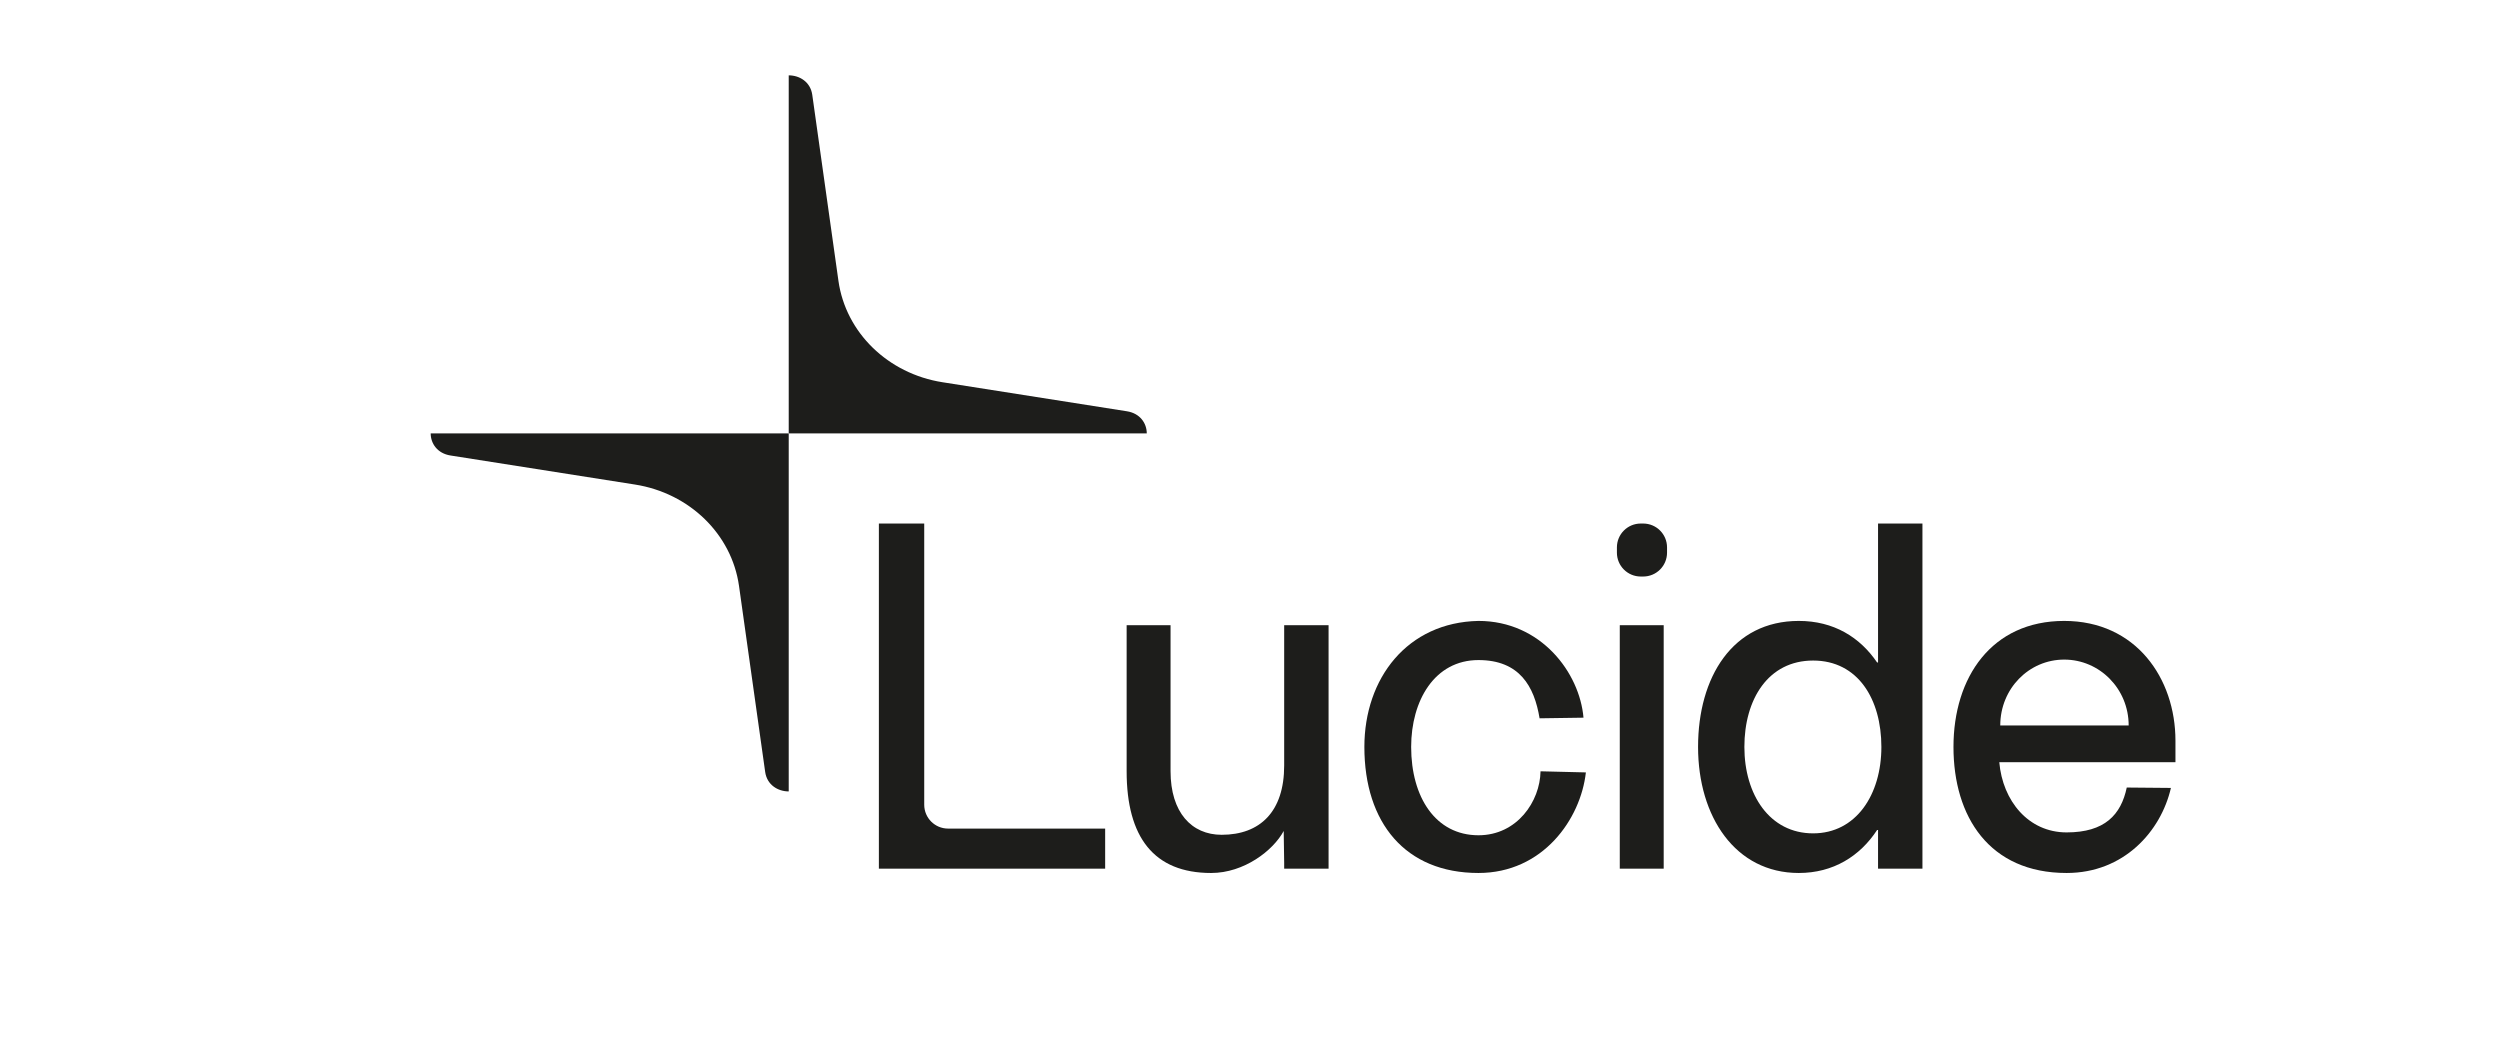
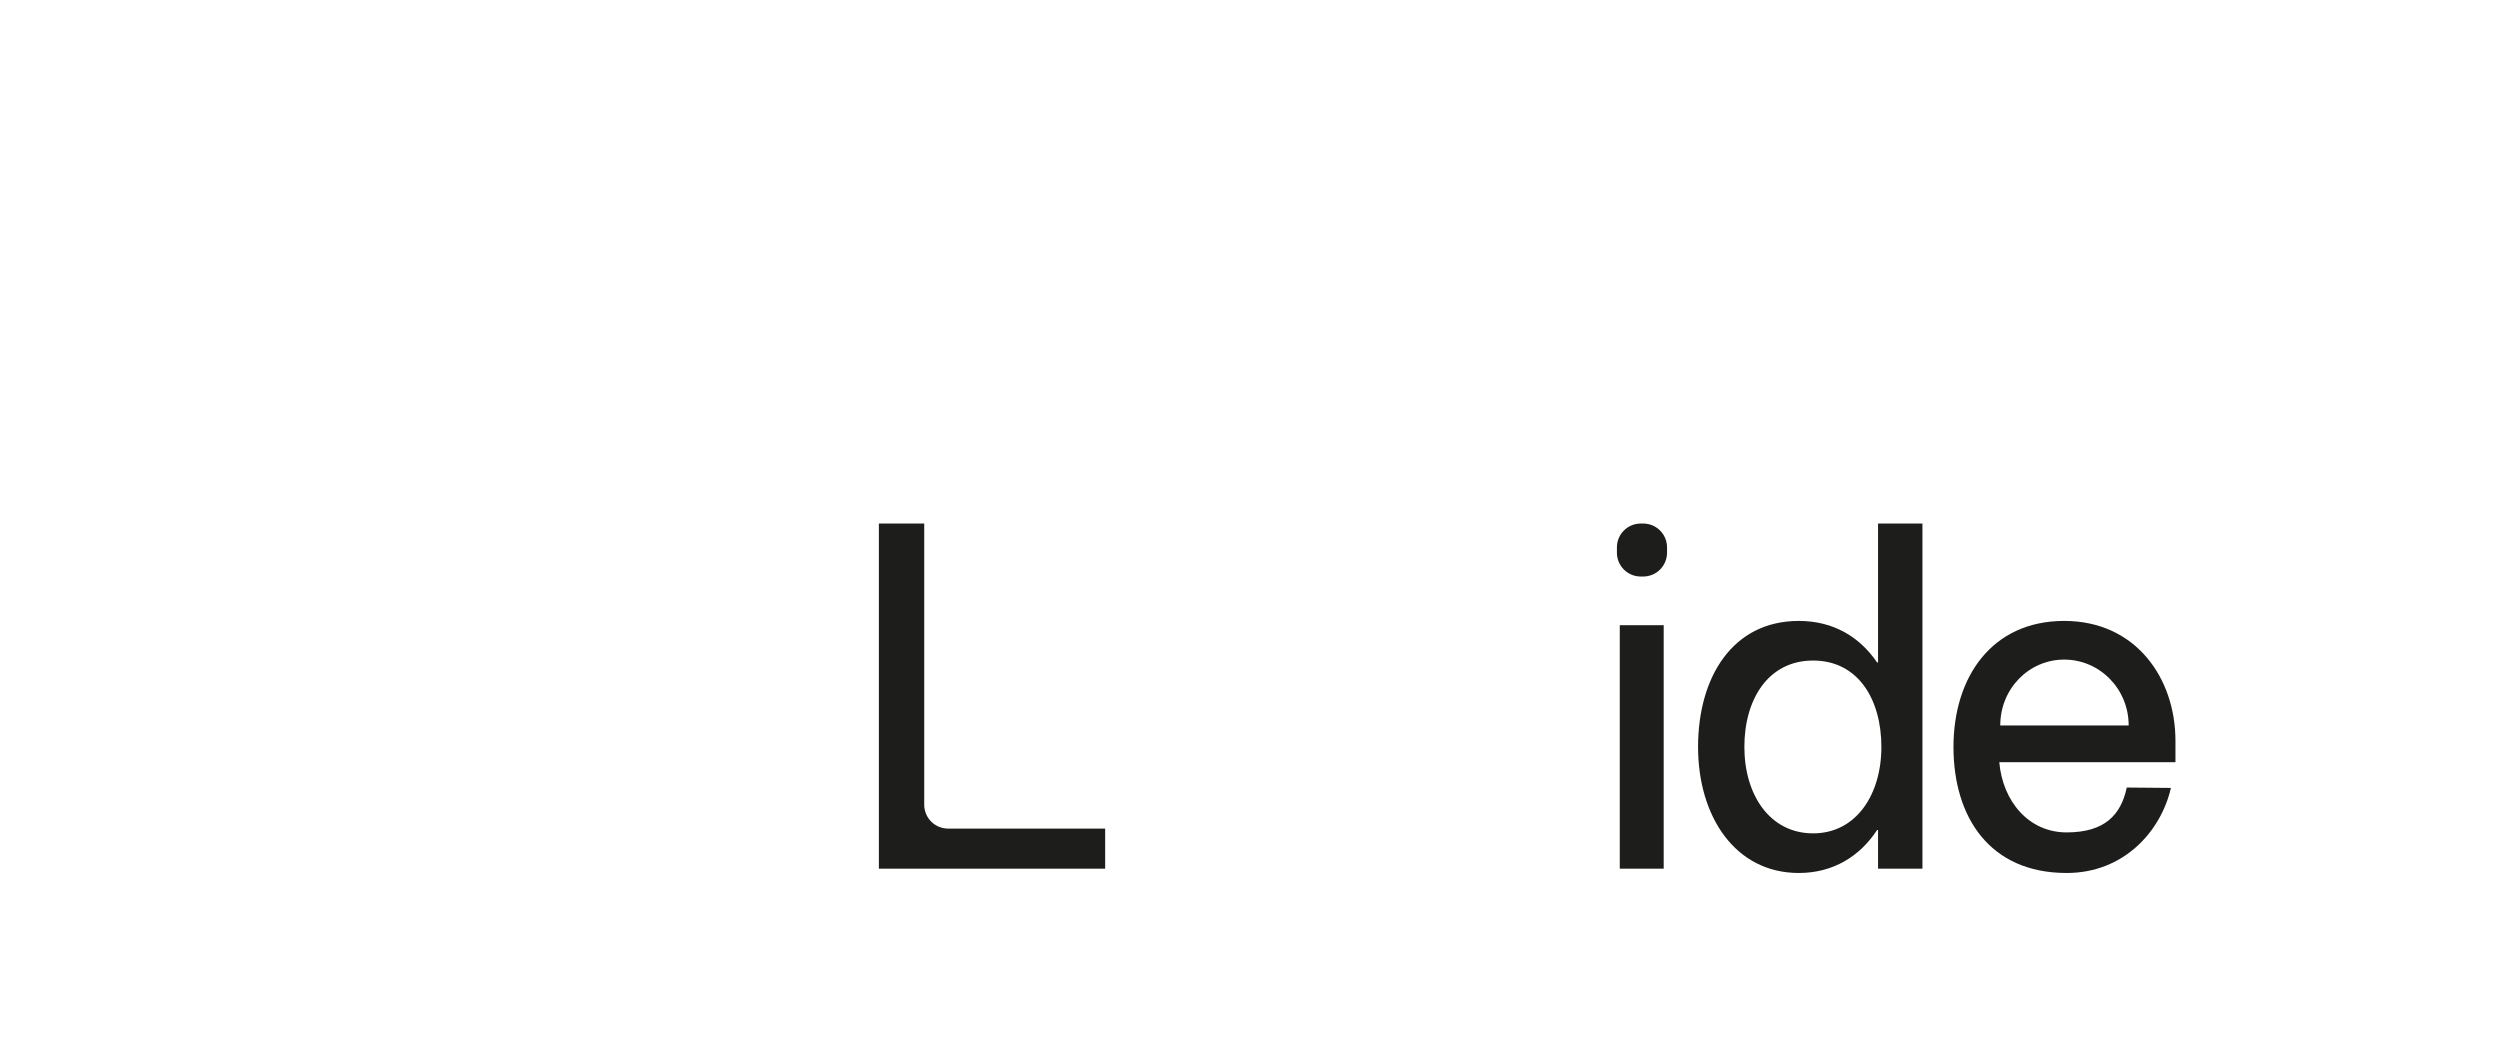
<svg xmlns="http://www.w3.org/2000/svg" id="Calque_1" data-name="Calque 1" viewBox="0 0 314.21 133.79">
  <defs>
    <style>
      .cls-1 {
        fill: #1d1d1b;
      }
    </style>
  </defs>
  <g>
    <path class="cls-1" d="M119.16,104.14h19.74v5.04h-28.44v-43.38h5.7v35.34c0,1.66,1.34,3,3,3Z" />
-     <path class="cls-1" d="M141.6,96.94v-18.36h5.52v18.36c0,5.16,2.64,7.98,6.42,7.98,4.86,0,7.86-2.94,7.86-8.7v-17.64h5.58v30.6h-5.58v-.74l-.06-4c-1.32,2.46-4.98,5.28-9.12,5.28-7.2,0-10.62-4.5-10.62-12.78Z" />
-     <path class="cls-1" d="M185.82,109.72c-9.18,0-14.34-6.3-14.34-15.84,0-8.64,5.4-15.66,14.34-15.84,7.86,0,12.72,6.52,13.2,12.16l-5.52.08c-.66-4.02-2.52-7.32-7.68-7.32-5.52,0-8.46,5.1-8.46,10.92,0,6.3,3.06,11.1,8.46,11.1,4.86,0,7.74-4.26,7.8-8.04l5.7.14c-.66,5.88-5.4,12.64-13.5,12.64Z" />
    <path class="cls-1" d="M206.22,65.8h.3c1.66,0,3,1.34,3,3v.66c0,1.66-1.34,3-3,3h-.3c-1.66,0-3-1.34-3-3v-.66c0-1.66,1.34-3,3-3ZM209.1,78.58v30.6h-5.52v-30.6h5.52Z" />
    <path class="cls-1" d="M226.08,78.04c4.38,0,7.68,2.04,9.84,5.22h.12v-17.46h5.58v43.38h-5.58v-4.86h-.12c-2.16,3.3-5.52,5.4-9.84,5.4-7.98,0-12.66-7.08-12.66-15.84s4.32-15.84,12.66-15.84ZM227.88,104.74c5.4,0,8.58-4.86,8.58-10.86s-2.94-10.86-8.58-10.86-8.64,4.86-8.64,10.86,3.18,10.86,8.64,10.86Z" />
    <path class="cls-1" d="M259.44,78.04c9,0,13.98,7.2,13.98,15.06v2.7h-22.14c.42,4.86,3.66,8.82,8.46,8.82s6.84-2.22,7.56-5.64l5.55.05c-1.26,5.46-5.91,10.69-13.11,10.69-9.72,0-14.22-7.08-14.22-15.84s4.8-15.84,13.92-15.84ZM251.4,91.18h16.14c0-4.62-3.66-8.28-8.1-8.28s-8.04,3.66-8.04,8.28Z" />
  </g>
  <g>
-     <path class="cls-1" d="M79.81,60.9c6.85,1.08,12.15,6.24,13.07,12.73l3.29,23.39c.23,1.63,1.6,2.45,2.96,2.45v-45s-45,0-45,0c0,1.26.83,2.52,2.5,2.78l23.18,3.65Z" />
-     <path class="cls-1" d="M118.45,48.04c-6.85-1.08-12.15-6.24-13.07-12.73l-3.29-23.39c-.23-1.63-1.6-2.45-2.96-2.45v45s45,0,45,0c0-1.26-.83-2.52-2.5-2.78l-23.18-3.65Z" />
-   </g>
+     </g>
</svg>